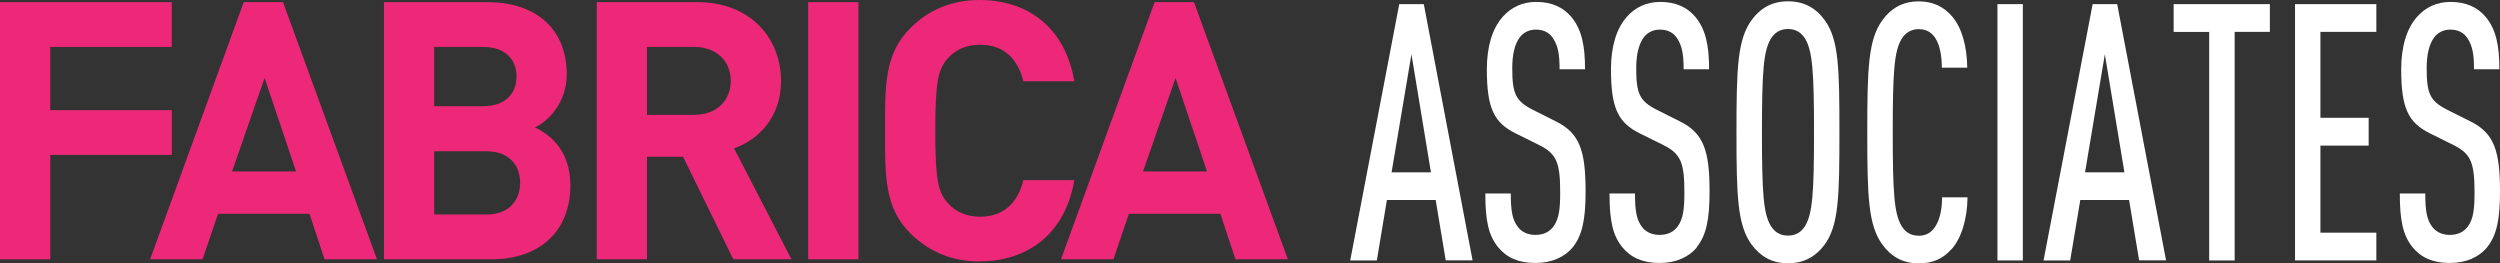
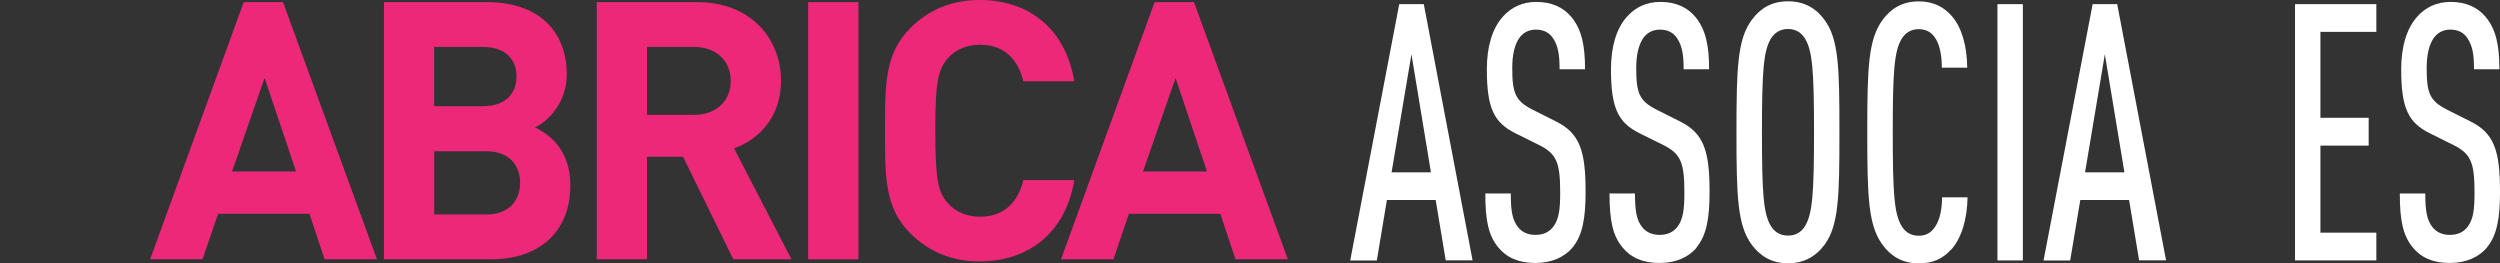
<svg xmlns="http://www.w3.org/2000/svg" id="Layer_2" data-name="Layer 2" viewBox="0 0 325.89 34.32">
  <rect x="0" y="0" width="325.89" height="34.32" fill="#333333" stroke="none" />
  <defs>
    <style>
      .cls-1 {
        fill: #fff;
      }

      .cls-2 {
        fill: #ee2878;
      }
    </style>
  </defs>
  <g id="Layer_1-2" data-name="Layer 1">
    <g>
      <g>
-         <path class="cls-2" d="M6.55,6.12V14.36h15.85v5.83H6.55v13.61H0V.28H22.39V6.12H6.55Z" />
        <path class="cls-2" d="M42.31,33.8l-1.97-5.93h-11.91l-2.03,5.93h-6.83L31.77,.28h5.12l12.25,33.52h-6.82Zm-7.82-23.64l-4.24,12.19h8.34l-4.1-12.19Z" />
        <path class="cls-2" d="M64.08,33.8h-14.03V.28h13.47c6.54,0,10.36,3.66,10.36,9.42,0,3.71-2.45,6.12-4.15,6.91,2.03,.95,4.62,3.07,4.62,7.54,0,6.26-4.29,9.65-10.26,9.65Zm-1.08-27.68h-6.4v7.72h6.4c2.77,0,4.33-1.55,4.33-3.87s-1.56-3.85-4.33-3.85Zm.42,13.6h-6.82v8.24h6.82c2.97,0,4.38-1.88,4.38-4.14s-1.41-4.1-4.38-4.1Z" />
        <path class="cls-2" d="M95.59,33.8l-6.55-13.37h-4.7v13.37h-6.55V.28h13.14c6.83,0,10.88,4.66,10.88,10.26,0,4.71-2.87,7.63-6.12,8.8l7.48,14.46h-7.57Zm-5.08-27.68h-6.17V14.97h6.17c2.87,0,4.75-1.84,4.75-4.43s-1.88-4.42-4.75-4.42Z" />
        <path class="cls-2" d="M105.35,33.8V.28h6.55V33.8h-6.55Z" />
        <path class="cls-2" d="M127.7,34.08c-3.67,0-6.68-1.32-9.04-3.67-3.4-3.39-3.29-7.57-3.29-13.37s-.1-9.98,3.29-13.37c2.35-2.36,5.36-3.67,9.04-3.67,6.26,0,11.16,3.58,12.34,10.59h-6.64c-.66-2.69-2.35-4.76-5.64-4.76-1.79,0-3.25,.67-4.18,1.75-1.28,1.41-1.66,3.01-1.66,9.46s.37,8.05,1.66,9.46c.94,1.08,2.4,1.75,4.18,1.75,3.29,0,4.99-2.08,5.64-4.77h6.64c-1.17,7.03-6.12,10.59-12.34,10.59Z" />
        <path class="cls-2" d="M161.05,33.8l-1.97-5.93h-11.92l-2.02,5.93h-6.83L150.51,.28h5.13l12.24,33.52h-6.83Zm-7.81-23.64l-4.24,12.19h8.34l-4.1-12.19Z" />
      </g>
      <g>
        <path class="cls-1" d="M188.46,33.95l-1.31-7.88h-6.36l-1.31,7.88h-3.47L182.4,.54h3.2l6.36,33.4h-3.51Zm-4.47-26.88l-2.59,15.39h5.13l-2.54-15.39Z" />
        <path class="cls-1" d="M205,32.26c-1.04,1.22-2.66,2.02-4.86,2.02s-3.74-.71-4.82-2.02c-1.28-1.55-1.7-3.47-1.7-7.04h3.32c0,2.21,.19,3.43,.93,4.37,.46,.61,1.23,1.03,2.27,1.03,1.12,0,1.85-.42,2.35-1.08,.73-.99,.89-2.25,.89-4.46,0-3.85-.46-5.02-2.7-6.15l-3.12-1.55c-2.82-1.4-3.74-3.28-3.74-8.35,0-2.91,.69-5.3,2.08-6.85,1.08-1.22,2.54-1.93,4.36-1.93,2.01,0,3.5,.7,4.55,1.93,1.39,1.64,1.81,3.8,1.81,6.85h-3.32c0-1.78-.16-3.01-.85-4.04-.46-.71-1.19-1.13-2.24-1.13-.96,0-1.65,.42-2.12,1.03-.65,.89-.96,2.25-.96,3.99,0,3.29,.43,4.27,2.62,5.4l3.08,1.55c3.13,1.54,3.86,3.89,3.86,9.15,0,3.47-.39,5.68-1.69,7.27Z" />
        <path class="cls-1" d="M221.19,32.26c-1.03,1.22-2.66,2.02-4.86,2.02s-3.74-.71-4.82-2.02c-1.28-1.55-1.7-3.47-1.7-7.04h3.32c0,2.21,.19,3.43,.92,4.37,.46,.61,1.24,1.03,2.28,1.03,1.12,0,1.85-.42,2.35-1.08,.73-.99,.89-2.25,.89-4.46,0-3.85-.46-5.02-2.7-6.15l-3.13-1.55c-2.81-1.4-3.74-3.28-3.74-8.35,0-2.91,.69-5.3,2.08-6.85,1.08-1.22,2.54-1.93,4.35-1.93,2.01,0,3.51,.7,4.55,1.93,1.38,1.64,1.81,3.8,1.81,6.85h-3.32c0-1.78-.16-3.01-.85-4.04-.46-.71-1.19-1.13-2.24-1.13-.96,0-1.66,.42-2.12,1.03-.65,.89-.97,2.25-.97,3.99,0,3.29,.42,4.27,2.62,5.4l3.09,1.55c3.12,1.54,3.85,3.89,3.85,9.15,0,3.47-.38,5.68-1.7,7.27Z" />
        <path class="cls-1" d="M237.82,31.93c-1.04,1.4-2.55,2.39-4.74,2.39s-3.66-.99-4.71-2.39c-1.89-2.53-2.01-6.33-2.01-14.68s.12-12.15,2.01-14.68c1.04-1.41,2.5-2.4,4.71-2.4s3.7,.98,4.74,2.4c1.89,2.53,1.96,6.33,1.96,14.68s-.08,12.15-1.96,14.68Zm-2.51-26.88c-.46-.75-1.15-1.27-2.23-1.27s-1.78,.52-2.24,1.27c-.96,1.6-1.16,4.27-1.16,12.2s.19,10.6,1.16,12.2c.46,.75,1.16,1.26,2.24,1.26s1.77-.51,2.23-1.26c.96-1.6,1.16-4.27,1.16-12.2s-.2-10.6-1.16-12.2Z" />
        <path class="cls-1" d="M254.36,32.5c-1.08,1.22-2.39,1.83-4.24,1.83-2.2,0-3.66-.99-4.7-2.39-1.89-2.53-2.01-6.33-2.01-14.68s.12-12.15,2.01-14.68c1.04-1.41,2.5-2.4,4.7-2.4,1.89,0,3.28,.71,4.36,1.97,1.28,1.51,1.93,3.9,1.96,6.67h-3.31c0-1.45-.23-2.91-.85-3.85-.46-.71-1.12-1.17-2.16-1.17s-1.78,.52-2.23,1.27c-.97,1.6-1.16,4.27-1.16,12.2s.19,10.6,1.16,12.2c.46,.75,1.15,1.26,2.23,1.26s1.7-.51,2.16-1.21c.62-.94,.88-2.35,.88-3.8h3.32c-.04,2.82-.77,5.3-2.12,6.81Z" />
        <path class="cls-1" d="M260.38,33.95V.54h3.31V33.95h-3.31Z" />
        <path class="cls-1" d="M278.85,33.95l-1.31-7.88h-6.36l-1.32,7.88h-3.47L272.79,.54h3.2l6.37,33.4h-3.51Zm-4.47-26.88l-2.58,15.39h5.13l-2.55-15.39Z" />
-         <path class="cls-1" d="M291.3,4.16v29.79h-3.32V4.16h-4.63V.54h12.54v3.61h-4.59Z" />
        <path class="cls-1" d="M299.17,33.95V.54h10.6v3.61h-7.29V15.36h6.29v3.62h-6.29v11.35h7.29v3.61h-10.6Z" />
        <path class="cls-1" d="M324.2,32.26c-1.04,1.22-2.66,2.02-4.86,2.02s-3.74-.71-4.82-2.02c-1.27-1.55-1.69-3.47-1.69-7.04h3.32c0,2.21,.19,3.43,.92,4.37,.47,.61,1.23,1.03,2.27,1.03,1.12,0,1.85-.42,2.35-1.08,.73-.99,.88-2.25,.88-4.46,0-3.85-.46-5.02-2.7-6.15l-3.12-1.55c-2.82-1.4-3.74-3.28-3.74-8.35,0-2.91,.7-5.3,2.08-6.85,1.08-1.22,2.54-1.93,4.36-1.93,2.01,0,3.51,.7,4.55,1.93,1.39,1.64,1.81,3.8,1.81,6.85h-3.31c0-1.78-.15-3.01-.85-4.04-.46-.71-1.19-1.13-2.23-1.13-.97,0-1.66,.42-2.12,1.03-.66,.89-.97,2.25-.97,3.99,0,3.29,.42,4.27,2.62,5.4l3.09,1.55c3.12,1.54,3.85,3.89,3.85,9.15,0,3.47-.39,5.68-1.7,7.27Z" />
      </g>
    </g>
  </g>
</svg>